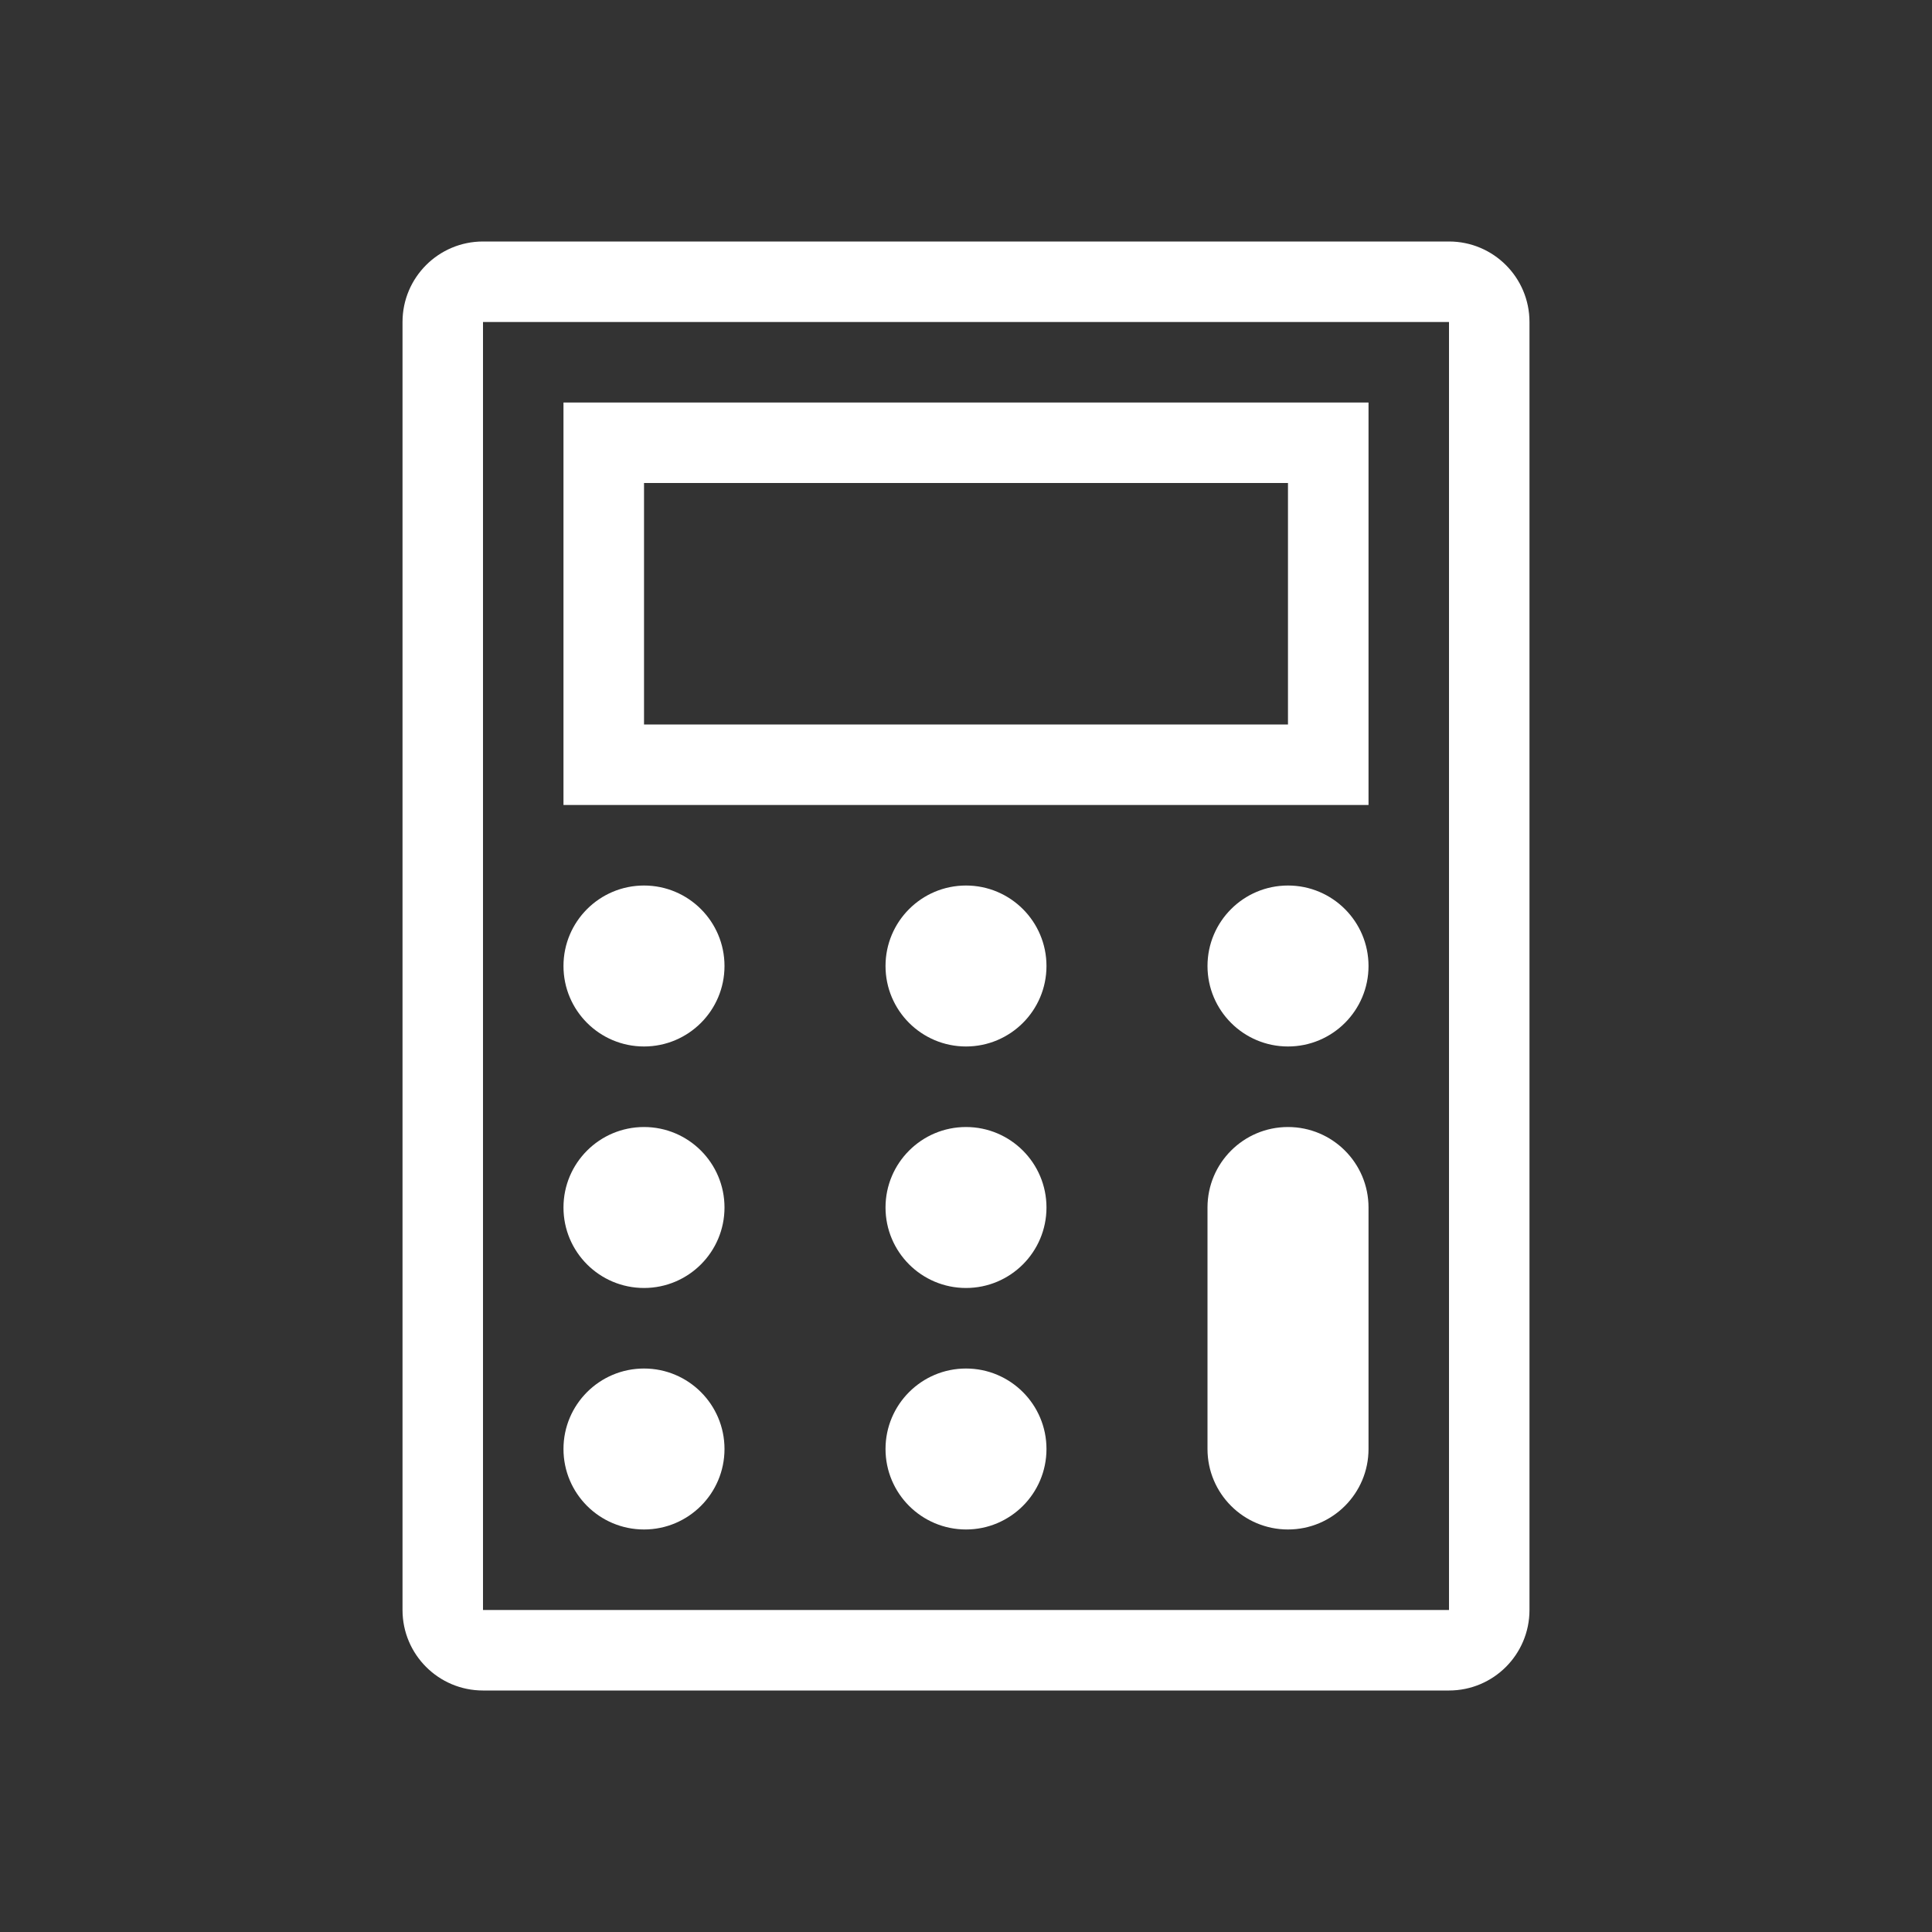
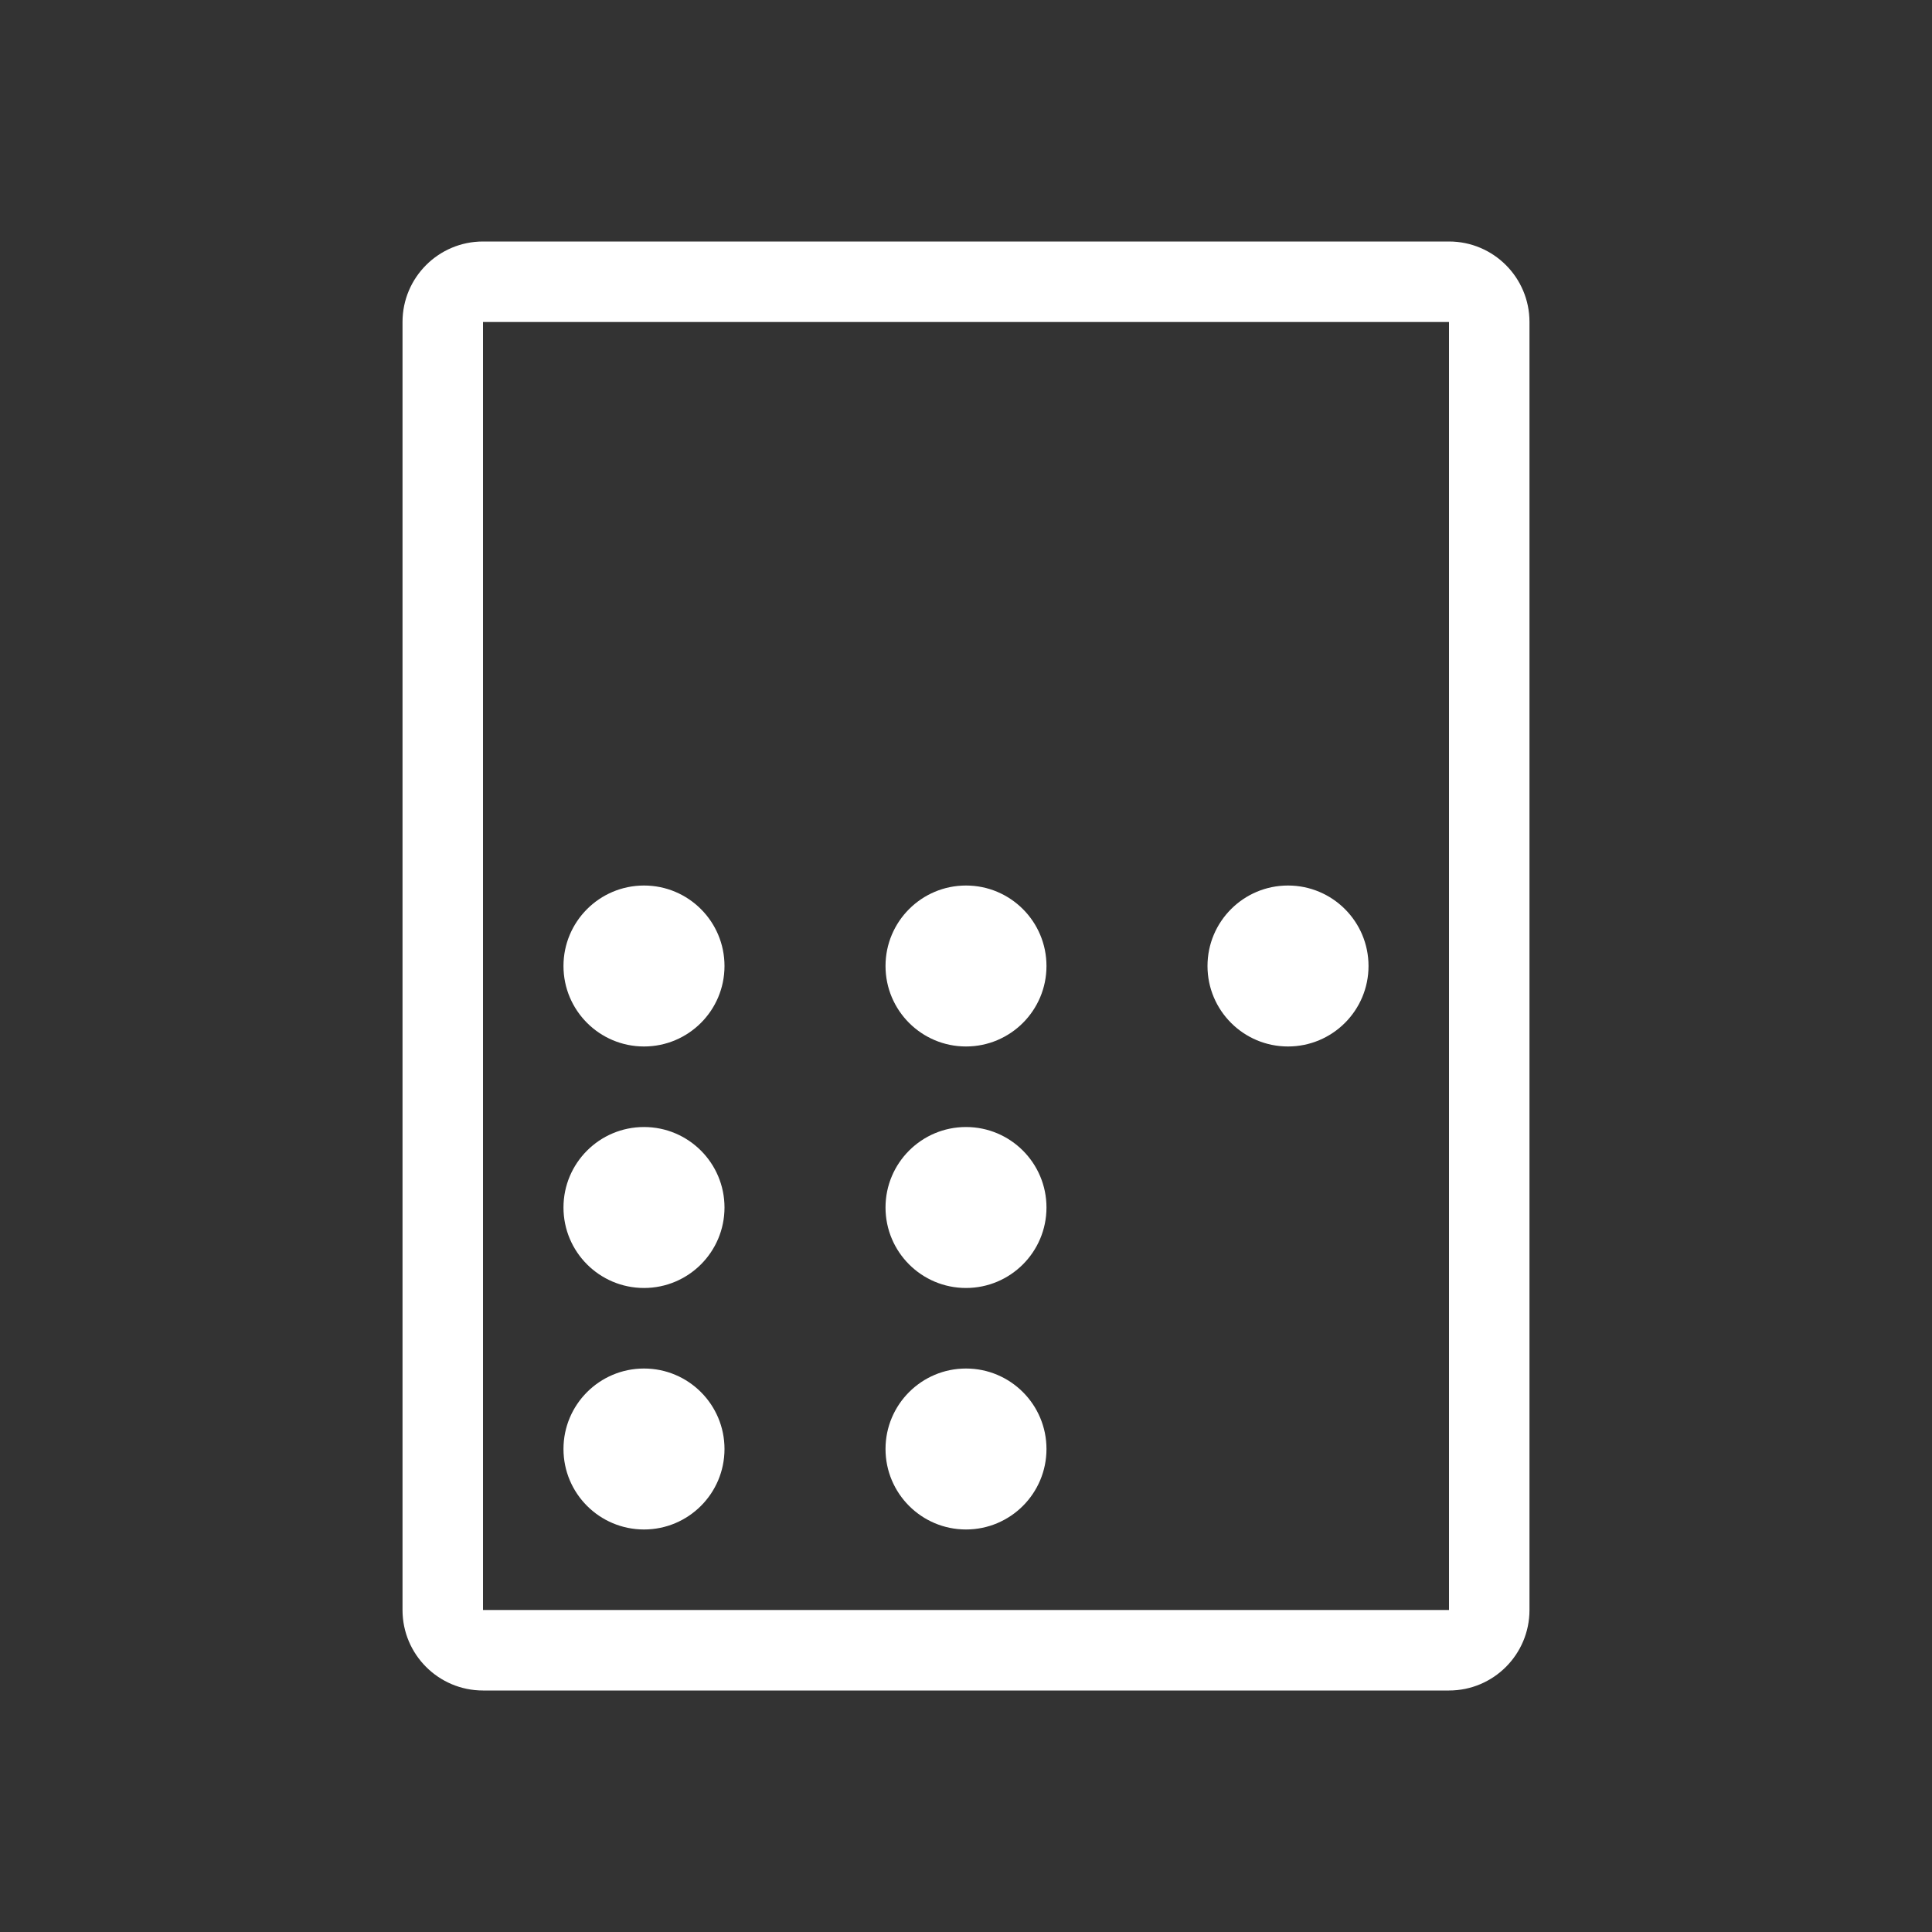
<svg xmlns="http://www.w3.org/2000/svg" width="32" height="32" viewBox="0 0 32 32" fill="none">
  <rect x="0" y="0" width="32" height="32" fill="#333333" stroke="none" />
  <path fill-rule="evenodd" clip-rule="evenodd" d="M24 5.333H8V26.667H24V5.333ZM8 4C7.264 4 6.667 4.597 6.667 5.333V26.667C6.667 27.403 7.264 28 8 28H24C24.736 28 25.333 27.403 25.333 26.667V5.333C25.333 4.597 24.736 4 24 4H8Z" fill="white" />
  <path fill-rule="evenodd" clip-rule="evenodd" d="M10.667 14.667C9.93 14.667 9.333 15.264 9.333 16C9.333 16.736 9.93 17.333 10.667 17.333C11.403 17.333 12 16.736 12 16C12 15.264 11.403 14.667 10.667 14.667Z" fill="white" />
  <path fill-rule="evenodd" clip-rule="evenodd" d="M10.667 18.667C9.93 18.667 9.333 19.264 9.333 20C9.333 20.736 9.93 21.333 10.667 21.333C11.403 21.333 12 20.736 12 20C12 19.264 11.403 18.667 10.667 18.667Z" fill="white" />
  <path fill-rule="evenodd" clip-rule="evenodd" d="M10.667 22.667C9.93 22.667 9.333 23.264 9.333 24C9.333 24.736 9.93 25.333 10.667 25.333C11.403 25.333 12 24.736 12 24C12 23.264 11.403 22.667 10.667 22.667Z" fill="white" />
  <path fill-rule="evenodd" clip-rule="evenodd" d="M16 14.667C15.264 14.667 14.667 15.264 14.667 16C14.667 16.736 15.264 17.333 16 17.333C16.736 17.333 17.333 16.736 17.333 16C17.333 15.264 16.736 14.667 16 14.667Z" fill="white" />
  <path fill-rule="evenodd" clip-rule="evenodd" d="M16 18.667C15.264 18.667 14.667 19.264 14.667 20C14.667 20.736 15.264 21.333 16 21.333C16.736 21.333 17.333 20.736 17.333 20C17.333 19.264 16.736 18.667 16 18.667Z" fill="white" />
  <path fill-rule="evenodd" clip-rule="evenodd" d="M16 22.667C15.264 22.667 14.667 23.264 14.667 24C14.667 24.736 15.264 25.333 16 25.333C16.736 25.333 17.333 24.736 17.333 24C17.333 23.264 16.736 22.667 16 22.667Z" fill="white" />
  <path fill-rule="evenodd" clip-rule="evenodd" d="M21.333 14.667C20.597 14.667 20 15.264 20 16C20 16.736 20.597 17.333 21.333 17.333C22.07 17.333 22.667 16.736 22.667 16C22.667 15.264 22.07 14.667 21.333 14.667Z" fill="white" />
-   <path fill-rule="evenodd" clip-rule="evenodd" d="M21.333 18.667C20.597 18.667 20 19.264 20 20V24C20 24.736 20.597 25.333 21.333 25.333C22.07 25.333 22.667 24.736 22.667 24V20C22.667 19.264 22.07 18.667 21.333 18.667Z" fill="white" />
-   <path fill-rule="evenodd" clip-rule="evenodd" d="M21.333 8H10.667V12H21.333V8ZM9.333 6.667V13.333H22.667V6.667H9.333Z" fill="white" />
</svg>